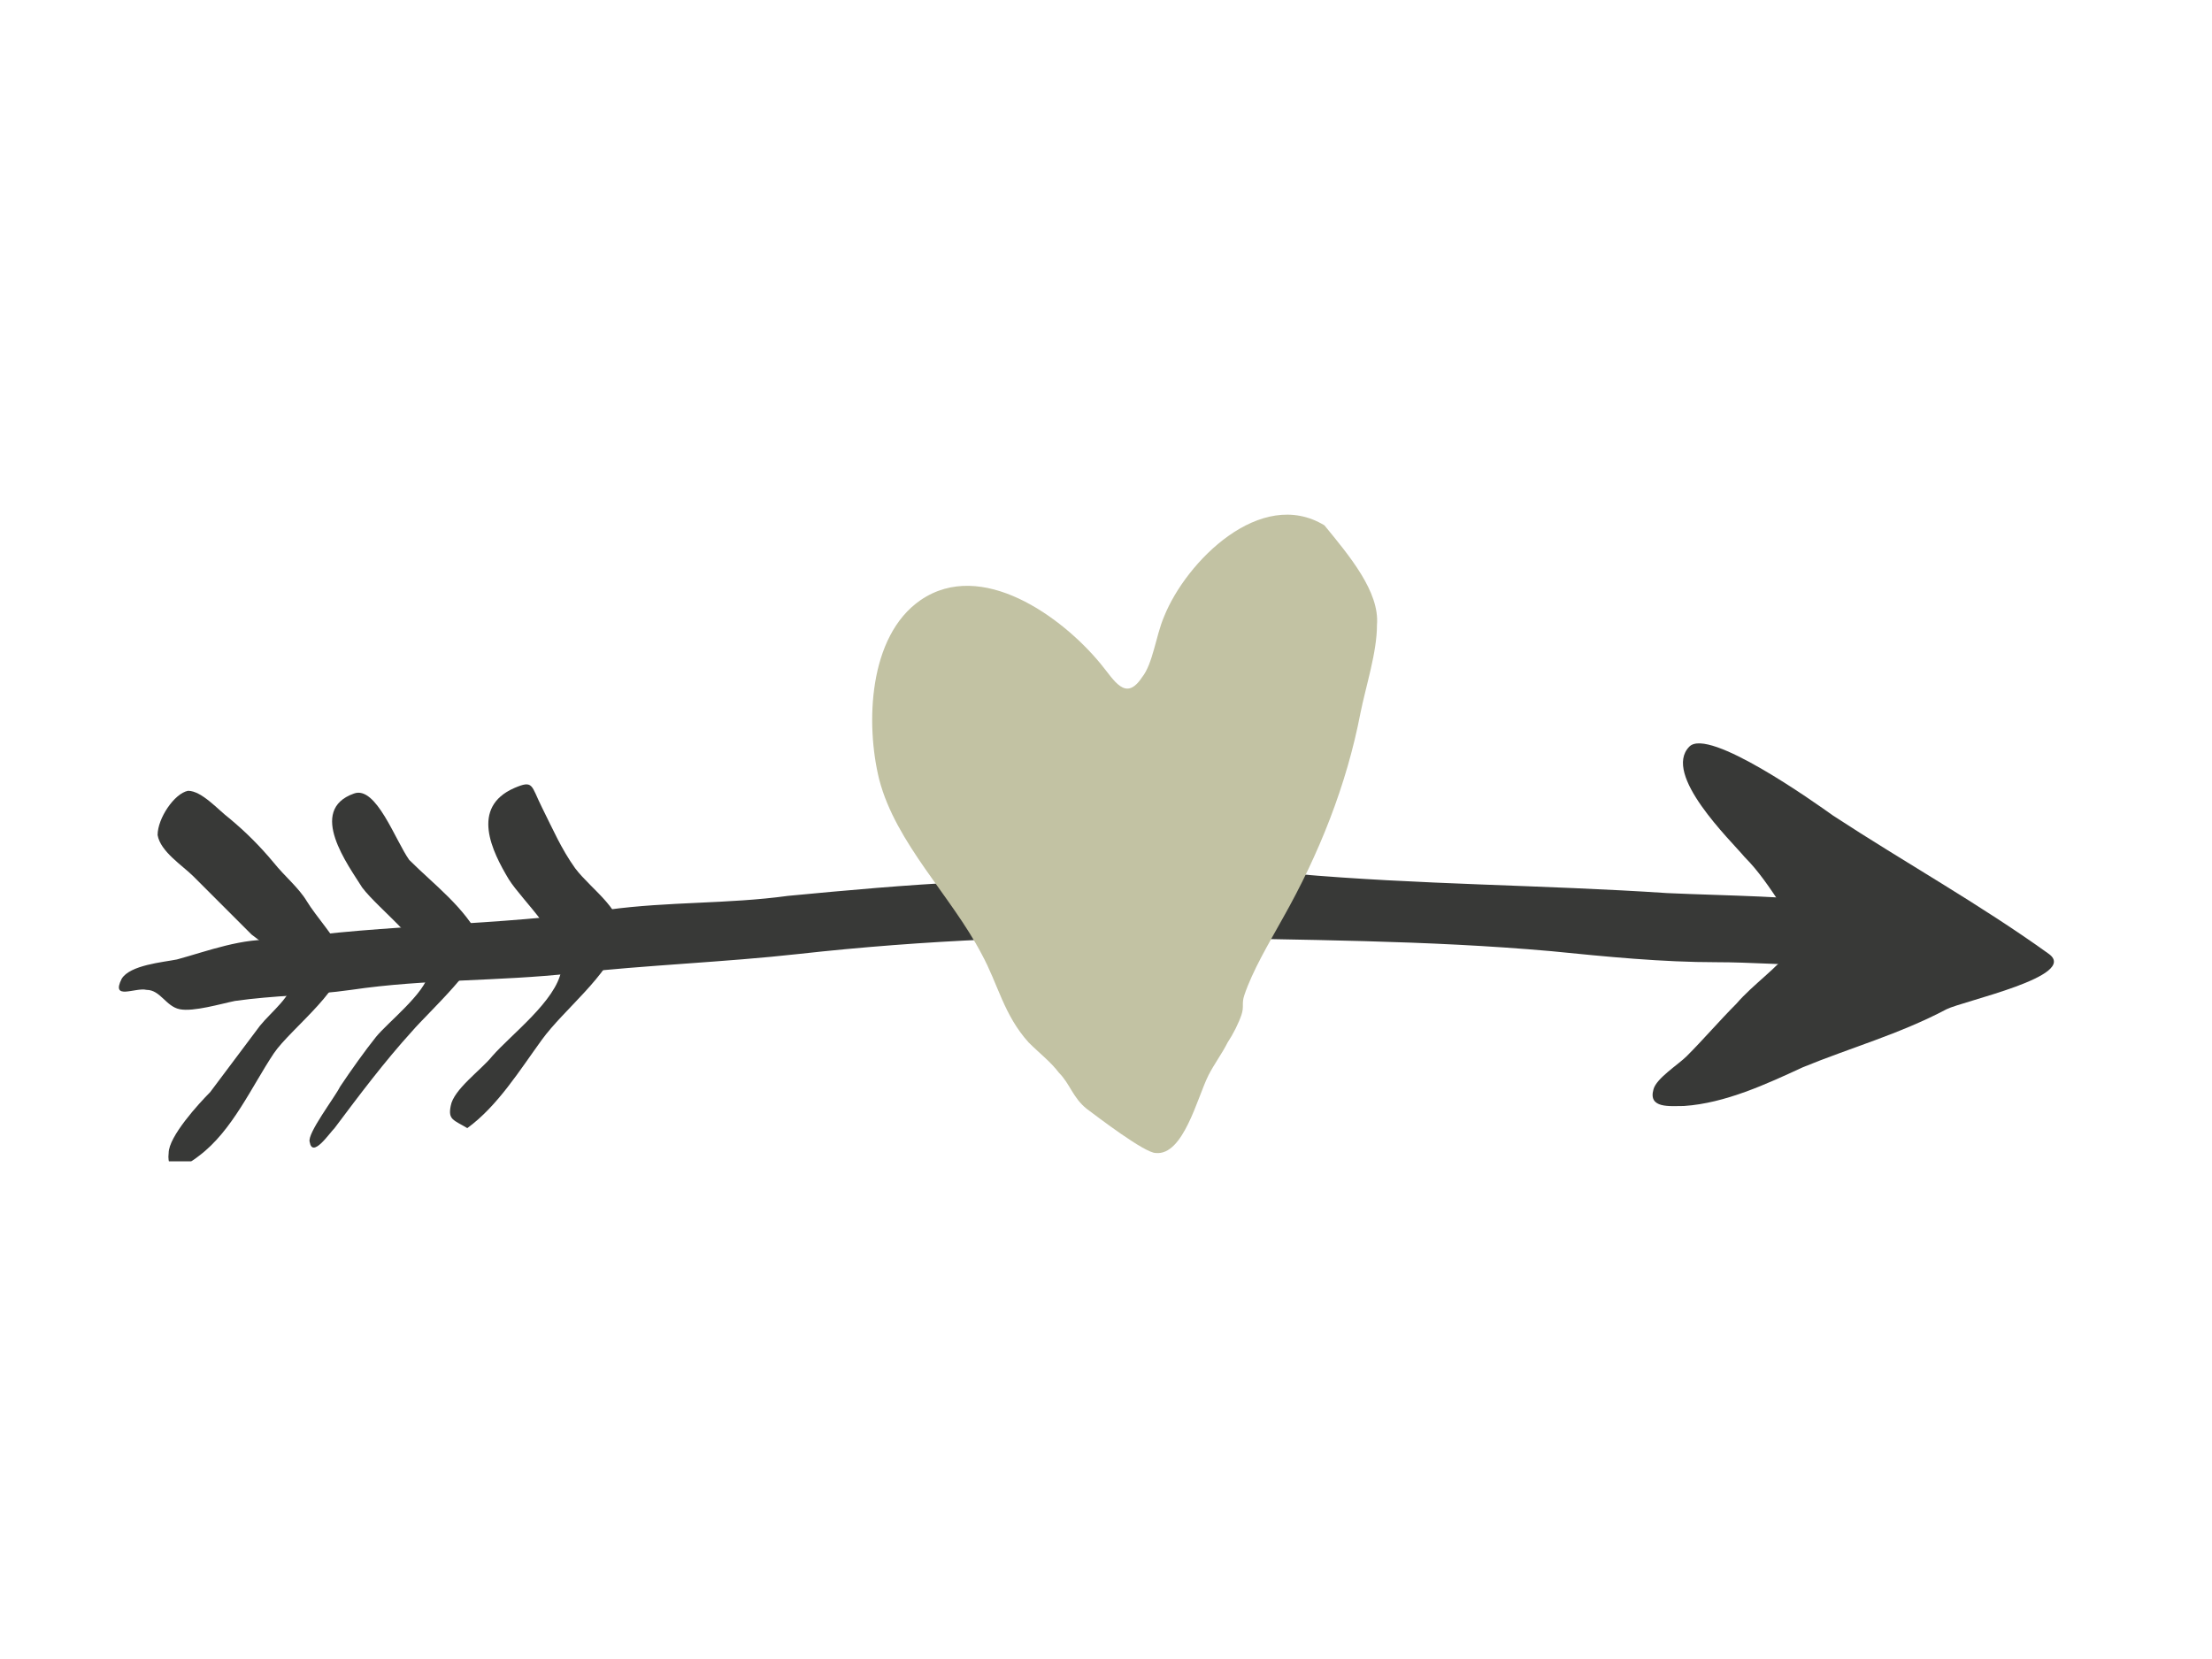
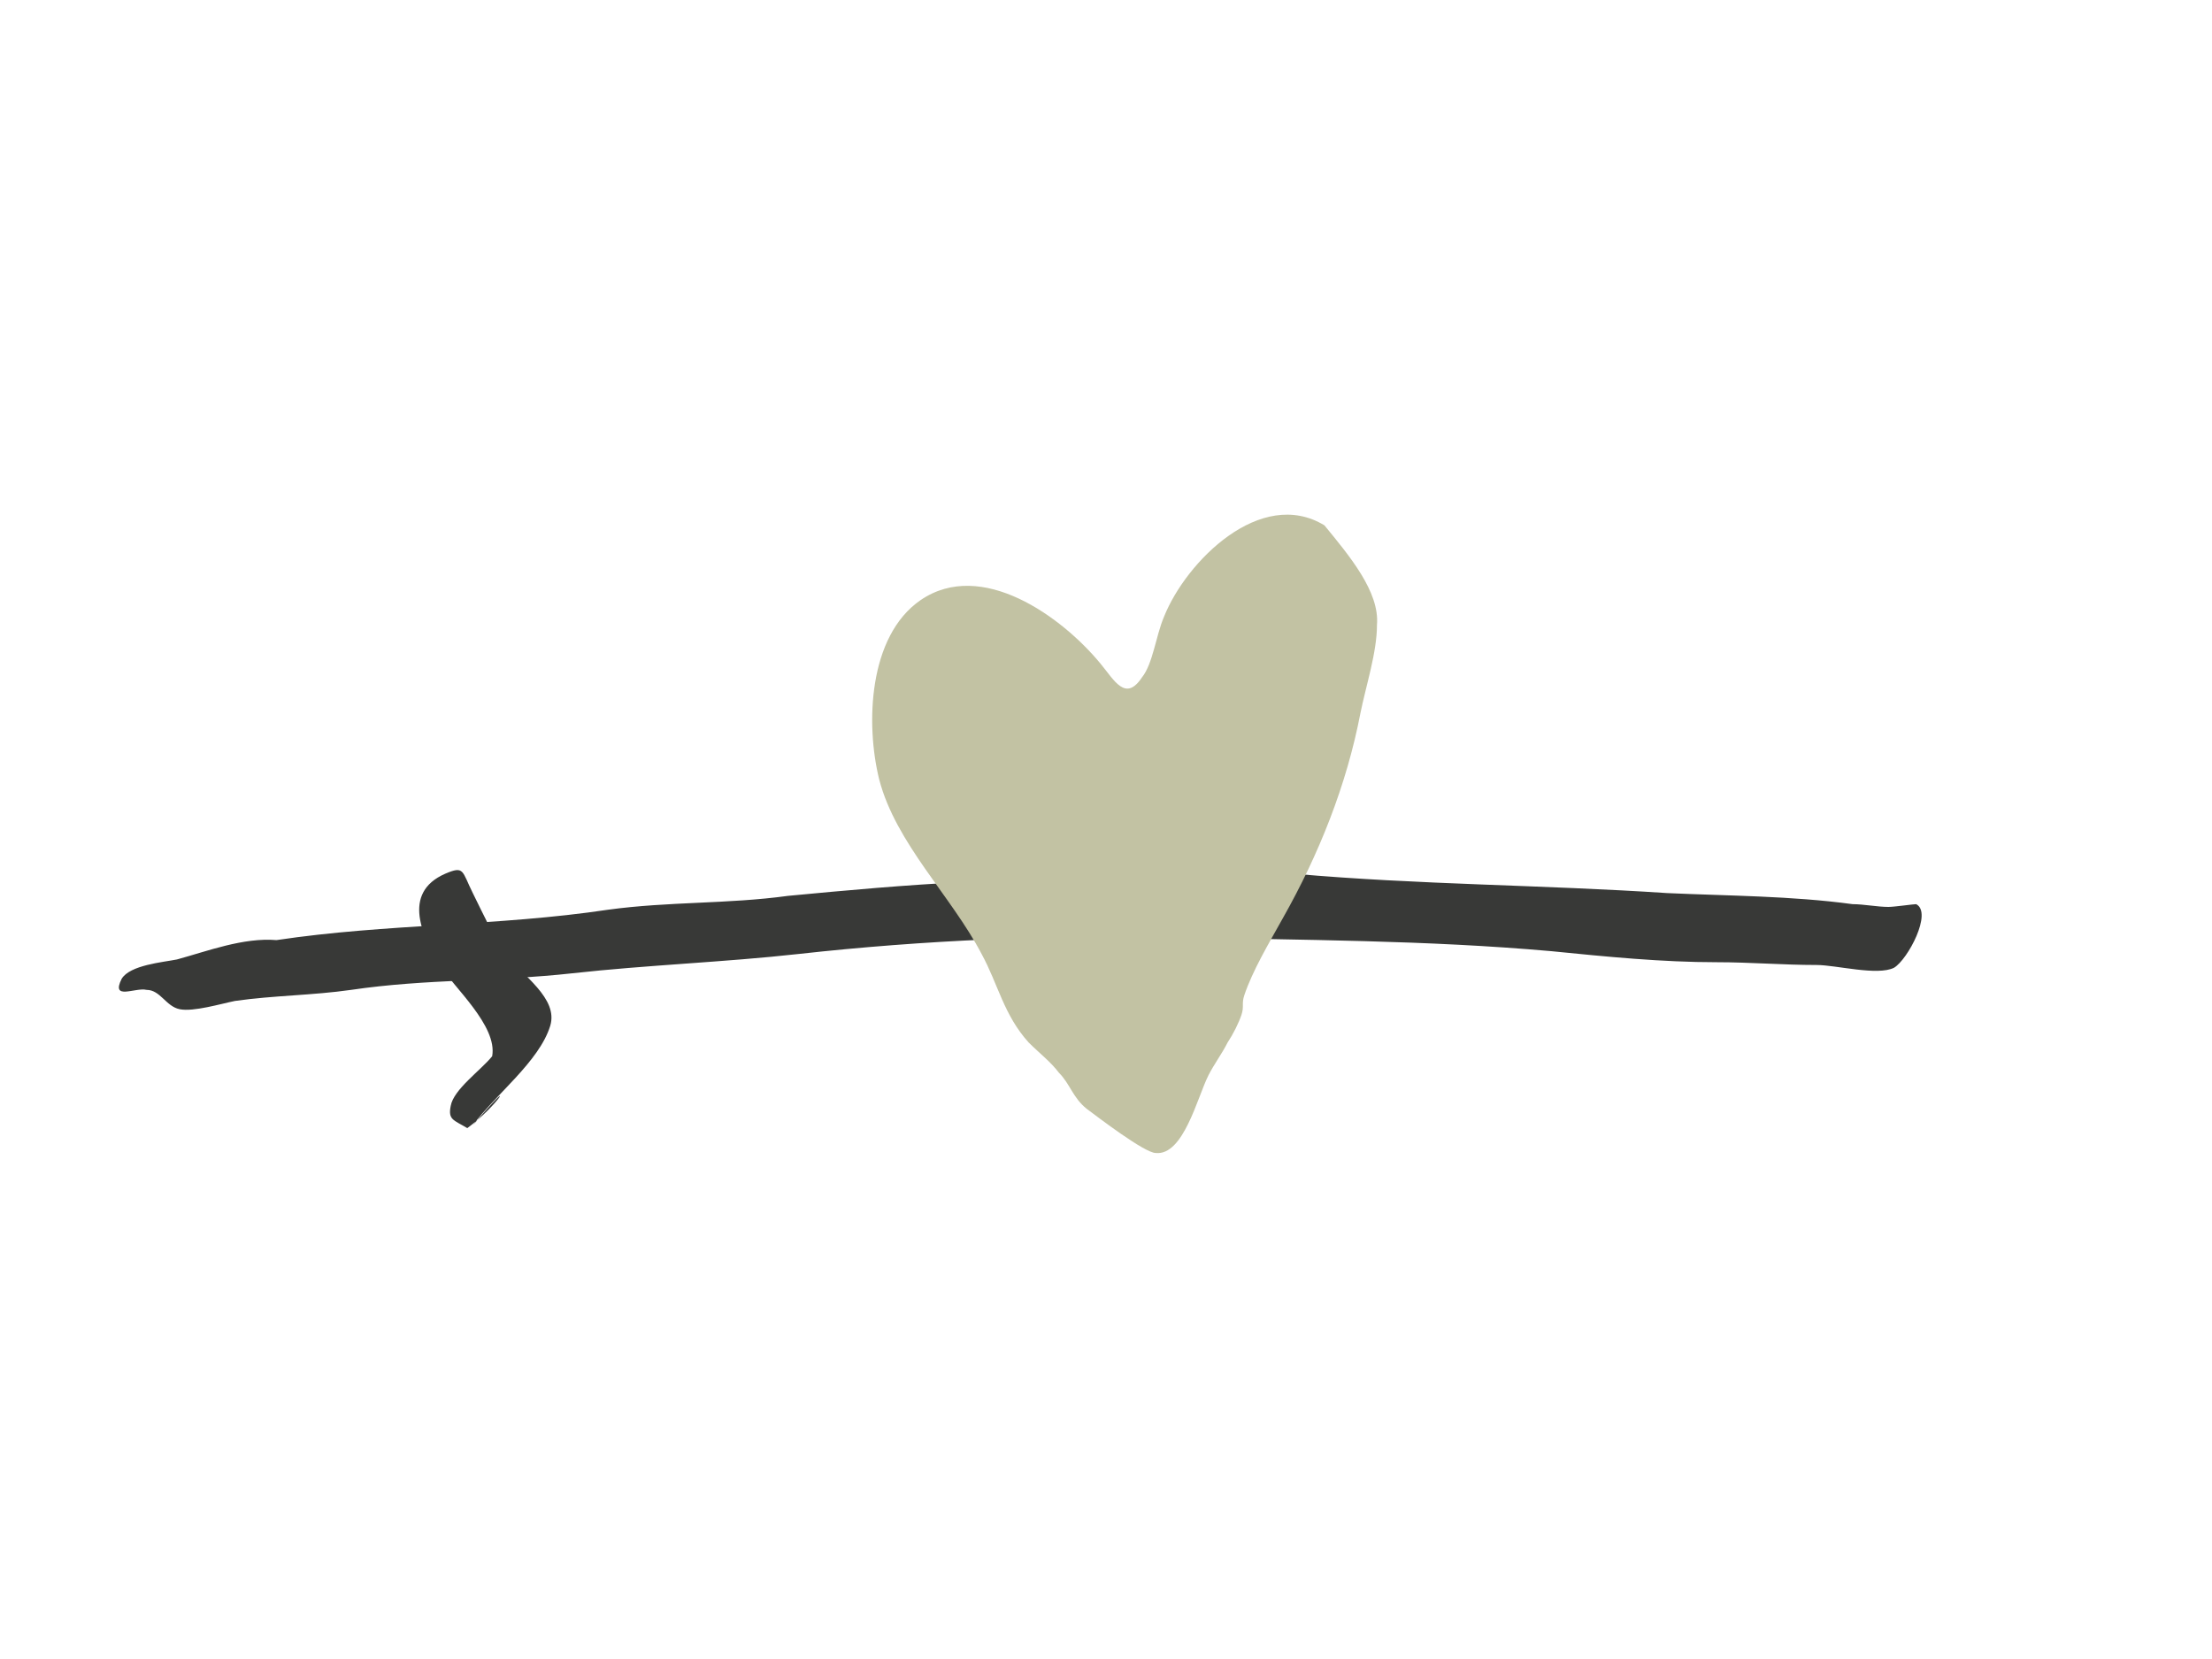
<svg xmlns="http://www.w3.org/2000/svg" xmlns:xlink="http://www.w3.org/1999/xlink" version="1.1" id="Ebene_1" x="0px" y="0px" viewBox="0 0 80 60" style="enable-background:new 0 0 80 60;" xml:space="preserve">
  <style type="text/css">
	.st0{clip-path:url(#SVGID_2_);fill:#383937;}
	.st1{clip-path:url(#SVGID_2_);fill:#C2C2A3;}
</style>
  <g>
    <defs>
      <rect id="SVGID_1_" x="4.2" y="18.6" width="70.1" height="23.4" />
    </defs>
    <clipPath id="SVGID_2_">
      <use xlink:href="#SVGID_1_" style="overflow:visible;" />
    </clipPath>
    <path class="st0" d="M10,34c4-0.6,8-0.5,12-1.1c2.2-0.3,4.3-0.2,6.5-0.5c2.1-0.2,4.3-0.4,6.4-0.5c3.9-0.1,7.9-0.6,11.9-0.3   c4.5,0.4,9,0.4,13.5,0.7c2.2,0.1,4.5,0.1,6.7,0.4c0.4,0,0.9,0.1,1.3,0.1c0.2,0,0.9-0.1,1-0.1c0.6,0.3-0.3,2-0.8,2.3   c-0.6,0.3-2.1-0.1-2.8-0.1c-1.2,0-2.4-0.1-3.6-0.1c-2,0-4-0.2-6-0.4c-4.5-0.4-9-0.4-13.5-0.5c-4.5-0.1-9.2,0.1-13.7,0.6   c-2.7,0.3-5.5,0.4-8.2,0.7c-2.7,0.3-5.3,0.2-8,0.6c-1.4,0.2-2.8,0.2-4.2,0.4C8,36.3,7,36.6,6.5,36.5c-0.5-0.1-0.7-0.7-1.2-0.7   c-0.4-0.1-1.3,0.4-0.9-0.4c0.3-0.5,1.5-0.6,2-0.7C7.5,34.4,8.8,33.9,10,34" />
-     <path class="st0" d="M6.8,28.6c0.5,0,1.1,0.7,1.5,1c0.6,0.5,1.1,1,1.6,1.6c0.4,0.5,0.9,0.9,1.2,1.4c0.3,0.5,1.1,1.4,1.3,1.9   c0.3,1.1-1.9,2.7-2.5,3.6c-0.8,1.2-1.5,2.8-2.7,3.7c-0.5,0.4-1.2,0.7-1.1-0.1c0-0.6,1.1-1.8,1.5-2.2c0.6-0.8,1.2-1.6,1.8-2.4   c0.4-0.5,1.2-1.1,1.2-1.7c0-0.5-1.1-1.3-1.5-1.6c-0.7-0.7-1.4-1.4-2.1-2.1c-0.4-0.4-1.2-0.9-1.3-1.5C5.7,29.6,6.3,28.7,6.8,28.6" />
-     <path class="st0" d="M16.9,40.8c-0.5-0.3-0.7-0.3-0.6-0.8c0.1-0.6,1.1-1.3,1.5-1.8c0.7-0.8,2.3-2,2.5-3.1c0.2-1.1-1.4-2.5-1.9-3.3   c-0.6-1-1.4-2.6,0.2-3.3c0.7-0.3,0.6-0.1,1,0.7c0.4,0.8,0.7,1.5,1.2,2.2c0.6,0.8,1.9,1.6,1.6,2.6c-0.4,1.3-2,2.5-2.8,3.6   C18.8,38.7,18,40,16.9,40.8" />
-     <path class="st0" d="M17.4,34c0.1,0.8-1.9,2.6-2.5,3.3c-1,1.1-1.9,2.3-2.8,3.5c-0.2,0.2-0.8,1.1-0.9,0.5c-0.1-0.3,0.9-1.6,1.1-2   c0.4-0.6,0.9-1.3,1.3-1.8c0.4-0.5,1.8-1.6,1.9-2.3c0.1-0.9-1.8-2.3-2.4-3.1c-0.5-0.8-2-2.8-0.3-3.4c0.8-0.3,1.5,1.7,2,2.4   C15.7,32,16.8,32.8,17.4,34" />
-     <path class="st0" d="M74.1,34.5c-2.5-1.8-5.2-3.3-7.8-5c-0.7-0.5-4.5-3.2-5.2-2.5c-1,1,1.5,3.4,2,4c0.5,0.5,0.9,1.1,1.3,1.7   c0.2,0.2,0.7,0.6,0.7,0.9c0.1,0.4-0.1,0.3-0.3,0.7c-0.5,0.7-1.4,1.3-2,2c-0.6,0.6-1.2,1.3-1.8,1.9c-0.3,0.3-1.1,0.8-1.2,1.2   c-0.2,0.7,0.6,0.6,1.1,0.6c1.5-0.1,3-0.8,4.3-1.4c1.7-0.7,3.5-1.2,5.2-2.1C71,36.2,75.2,35.3,74.1,34.5" />
+     <path class="st0" d="M16.9,40.8c-0.5-0.3-0.7-0.3-0.6-0.8c0.1-0.6,1.1-1.3,1.5-1.8c0.2-1.1-1.4-2.5-1.9-3.3   c-0.6-1-1.4-2.6,0.2-3.3c0.7-0.3,0.6-0.1,1,0.7c0.4,0.8,0.7,1.5,1.2,2.2c0.6,0.8,1.9,1.6,1.6,2.6c-0.4,1.3-2,2.5-2.8,3.6   C18.8,38.7,18,40,16.9,40.8" />
    <path class="st1" d="M47.9,19c-2.3-1.4-5,1.3-5.8,3.3c-0.3,0.7-0.4,1.7-0.8,2.2c-0.6,0.9-1,0.1-1.5-0.5c-1.4-1.7-4.3-3.8-6.5-2.3   c-1.9,1.3-2,4.5-1.5,6.5c0.6,2.3,2.6,4.2,3.7,6.3c0.6,1.1,0.8,2.2,1.7,3.2c0.4,0.4,0.8,0.7,1.1,1.1c0.4,0.4,0.5,0.9,1,1.3   c0.4,0.3,2.1,1.6,2.5,1.6c1,0.1,1.5-2,1.9-2.8c0.2-0.4,0.5-0.8,0.7-1.2c0.2-0.3,0.4-0.7,0.5-1c0.1-0.3,0-0.4,0.1-0.7   c0.3-0.9,0.9-1.9,1.4-2.8c1.3-2.3,2.3-4.8,2.8-7.4c0.2-1,0.6-2.2,0.6-3.2C49.9,21.4,48.8,20.1,47.9,19" />
  </g>
</svg>